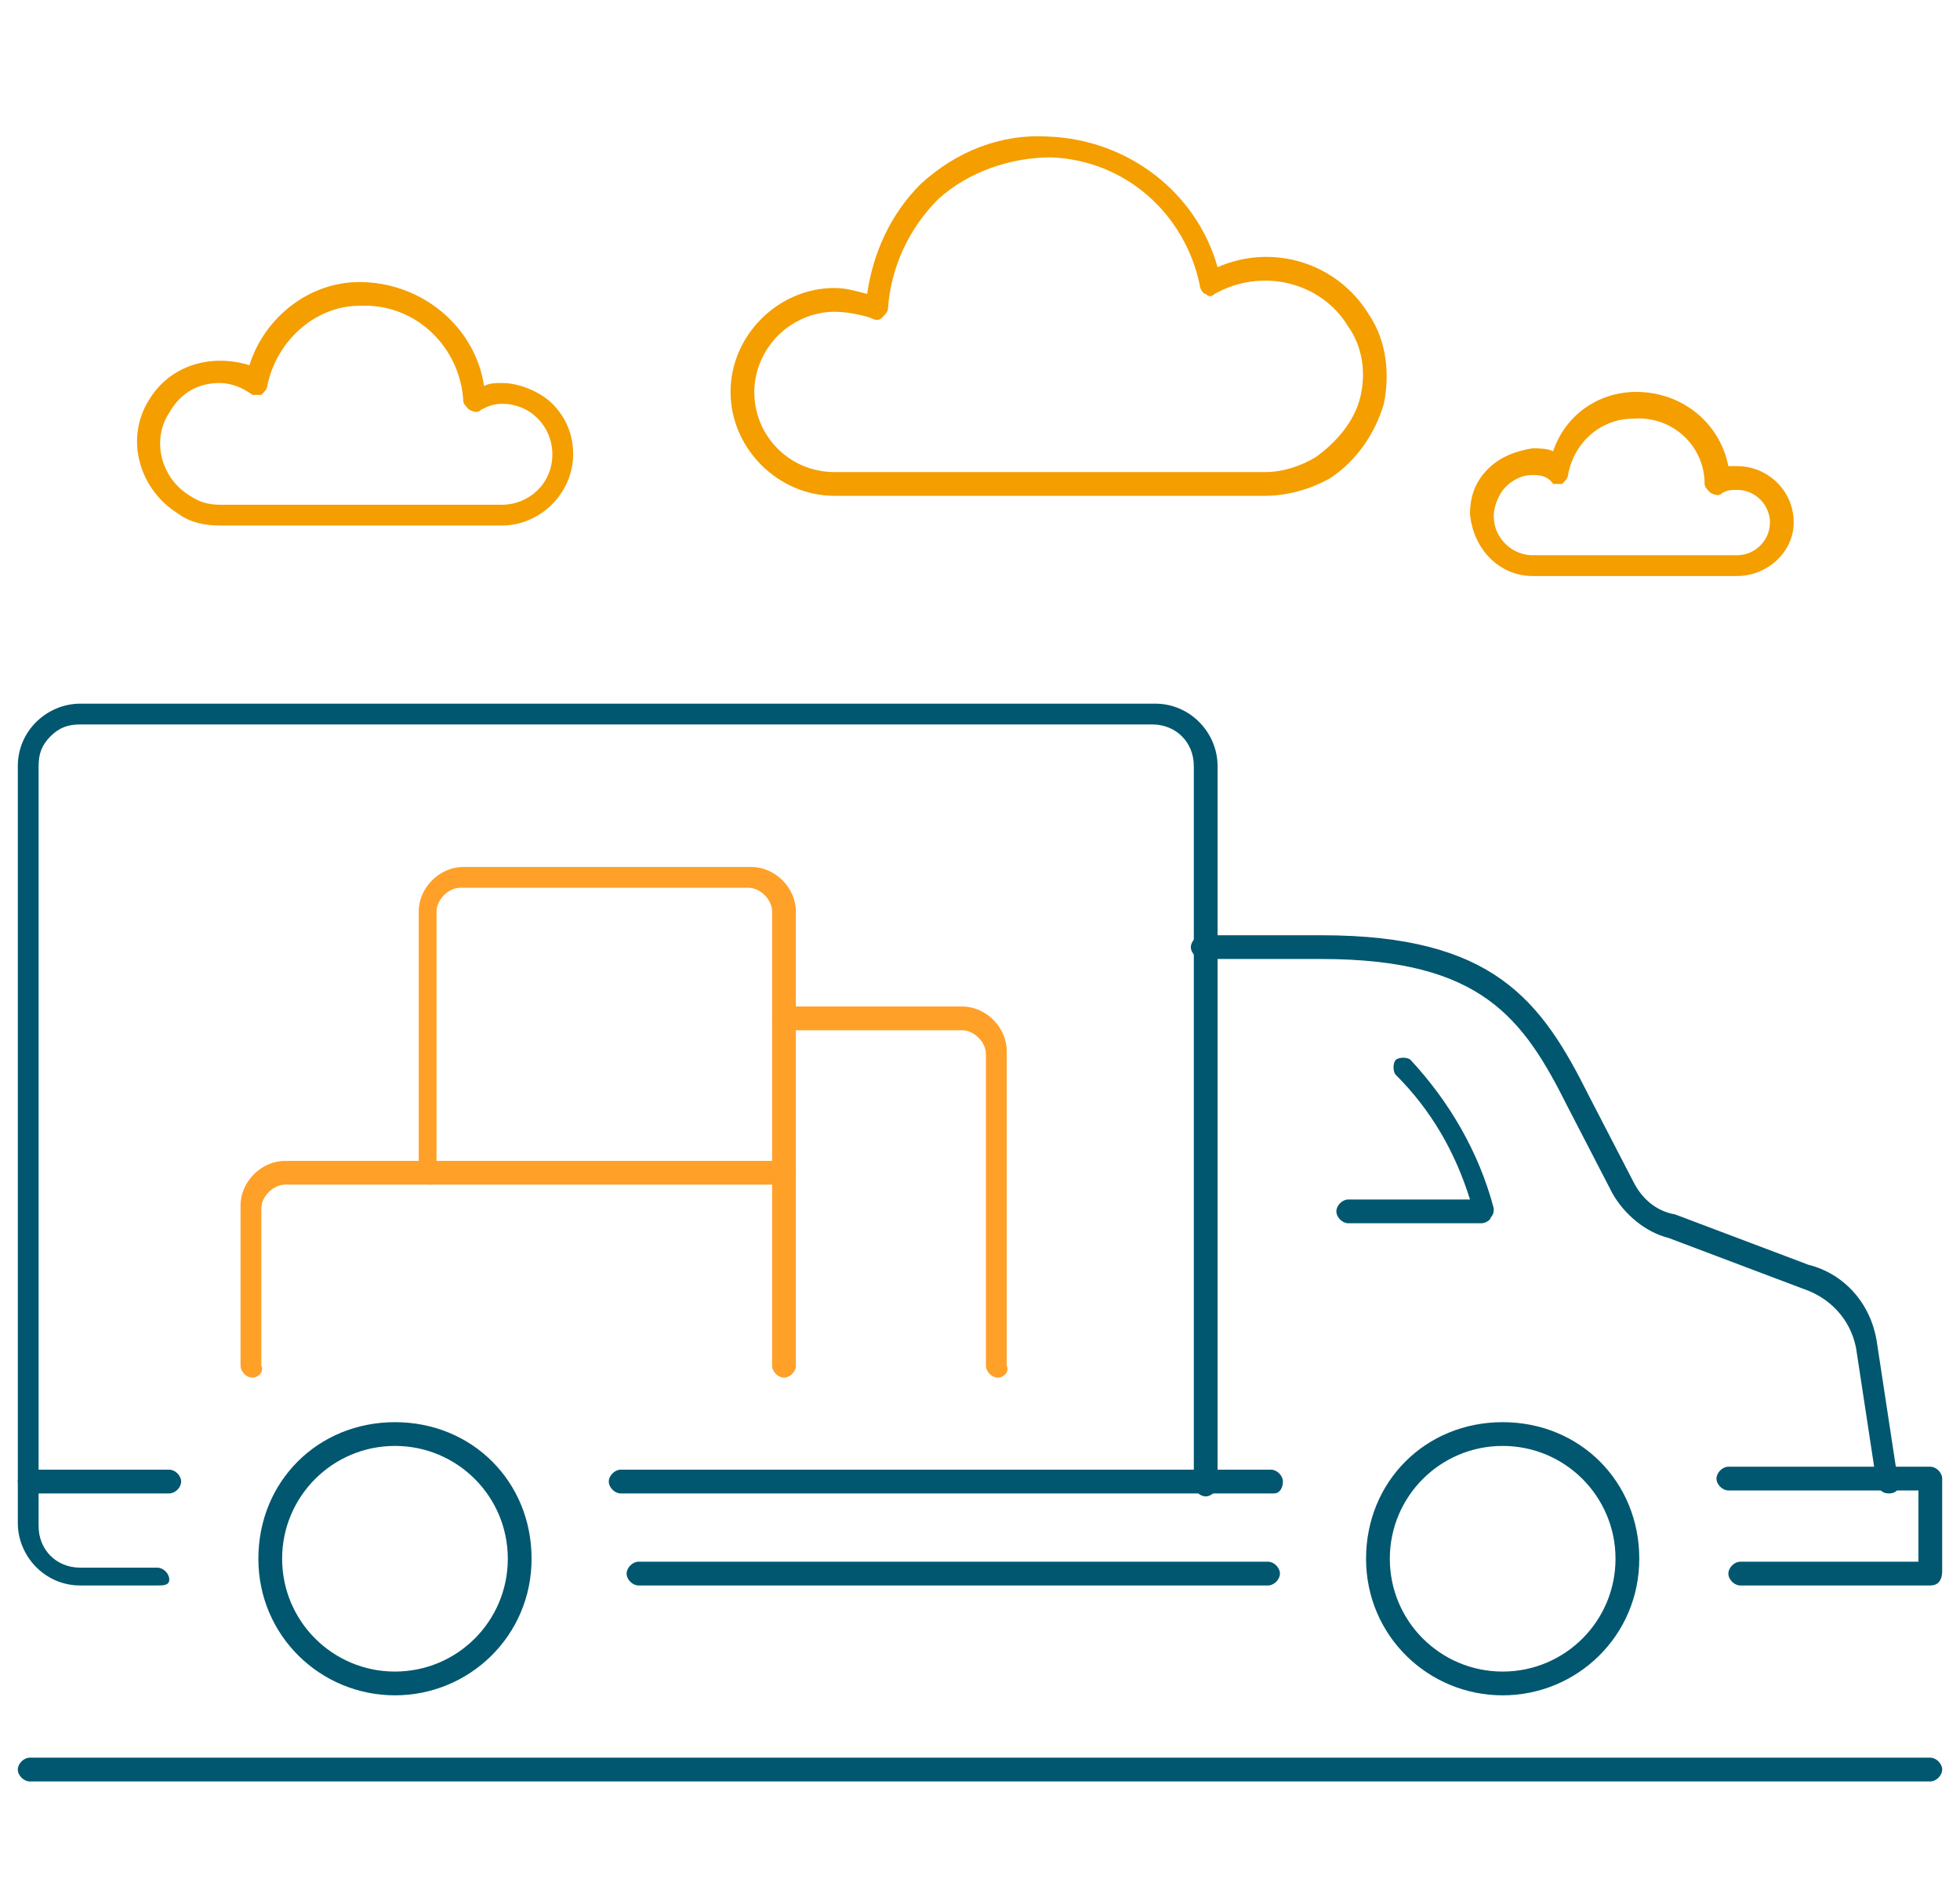
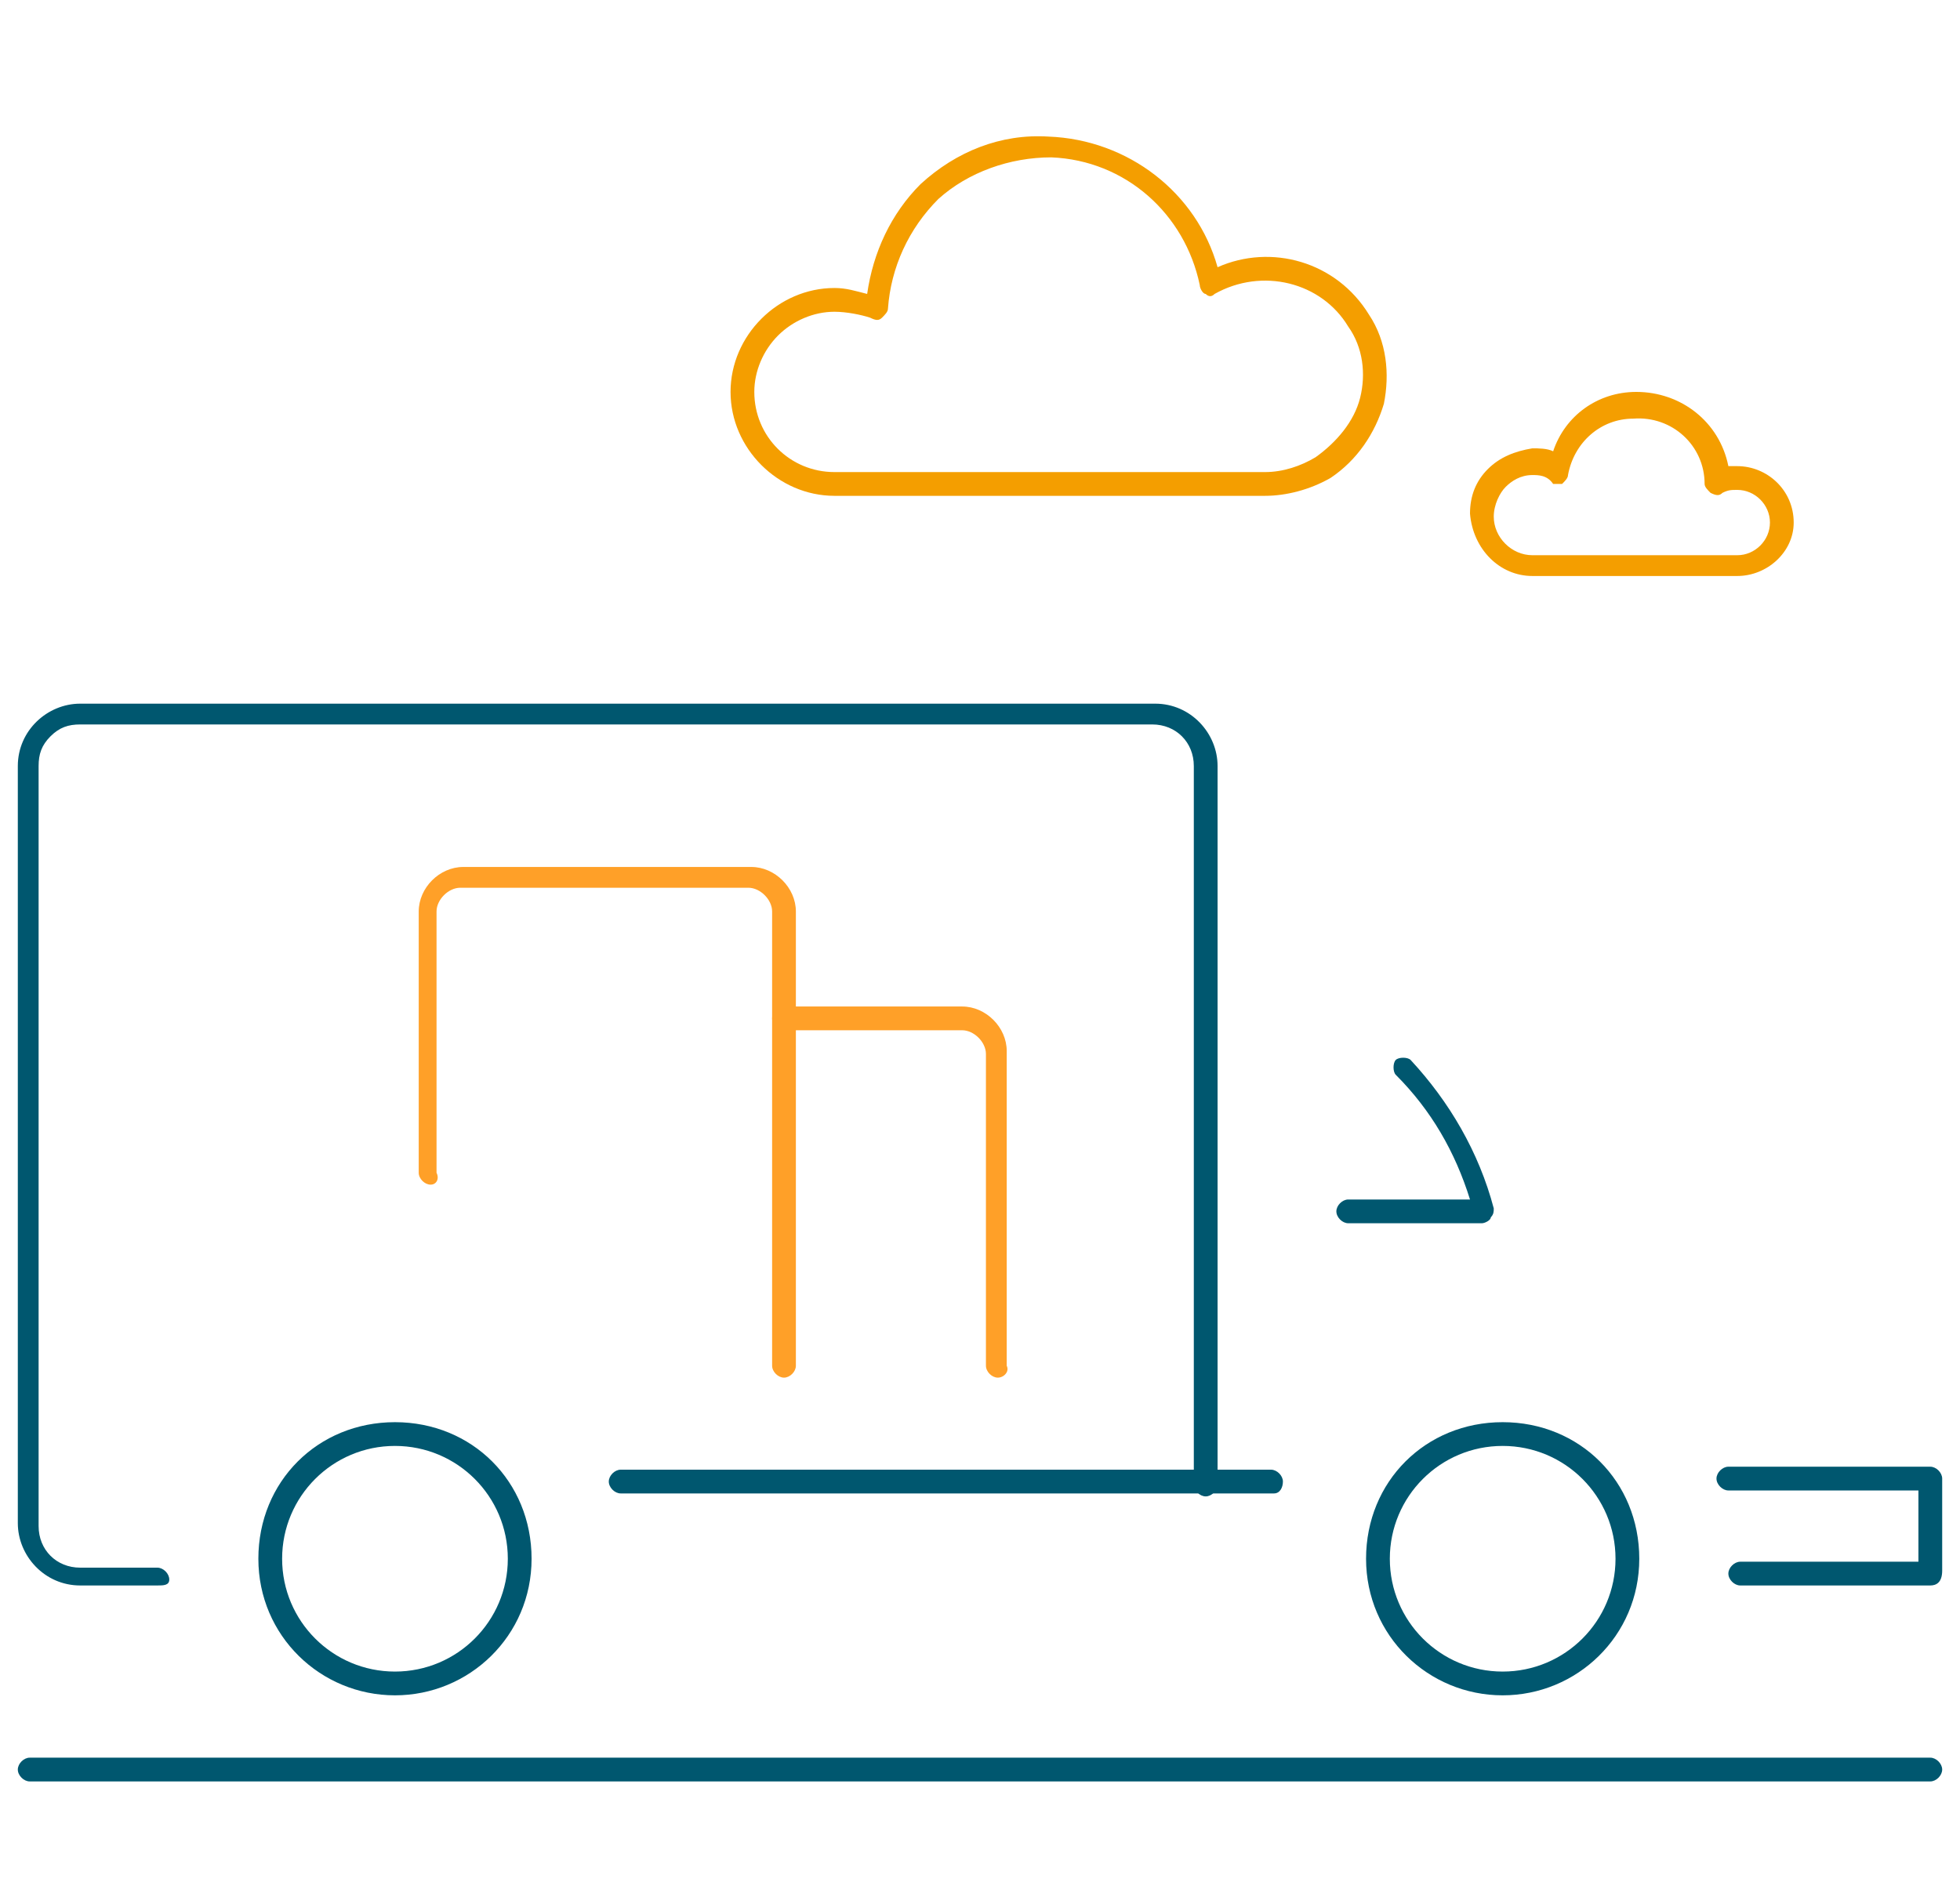
<svg xmlns="http://www.w3.org/2000/svg" version="1.1" id="Layer_1" x="0px" y="0px" viewBox="0 0 66 64" style="enable-background:new 0 0 66 64;" xml:space="preserve">
  <style type="text/css">
	.st0{fill:none;stroke:#1E3796;stroke-width:0.75;stroke-linecap:round;stroke-linejoin:round;}
	.st1{fill:#00576F;}
	.st2{fill:#FFA028;}
	.st3{fill:#F49E00;}
</style>
  <g id="Group_851" transform="translate(-406 -148)">
    <g id="Group_845" transform="translate(407 153)">
      <g id="Path_1070">
        <path class="st0" d="M40.7,27.1" />
      </g>
      <g id="Path_1071">
-         <path class="st1" d="M62.6,45.3c-0.2,0-0.3-0.1-0.4-0.3l-0.7-4.6c-0.2-1-0.9-1.7-1.8-2l-4.5-1.7c-0.8-0.2-1.5-0.8-1.9-1.5     l-1.5-2.9c-1.5-3-2.9-5-8.3-5h-4c-0.2,0-0.4-0.2-0.4-0.4s0.2-0.4,0.4-0.4h4c5.8,0,7.4,2.2,9,5.4l1.5,2.9c0.3,0.6,0.8,1,1.4,1.1     l4.5,1.7c1.2,0.3,2.1,1.3,2.3,2.6l0.7,4.6C63,45.1,62.9,45.3,62.6,45.3C62.6,45.3,62.6,45.3,62.6,45.3z" />
-       </g>
+         </g>
      <g id="Path_1072">
        <path class="st1" d="M49.6,52.1c-2.5,0-4.6-2-4.6-4.6s2-4.6,4.6-4.6s4.6,2,4.6,4.6S52.1,52.1,49.6,52.1z M49.6,43.7     c-2.1,0-3.8,1.7-3.8,3.8s1.7,3.8,3.8,3.8s3.8-1.7,3.8-3.8S51.7,43.7,49.6,43.7z" />
      </g>
      <g id="Path_1073">
        <path class="st1" d="M12.3,52.1c-2.5,0-4.6-2-4.6-4.6s2-4.6,4.6-4.6s4.6,2,4.6,4.6l0,0C16.9,50.1,14.8,52.1,12.3,52.1z      M12.3,43.7c-2.1,0-3.8,1.7-3.8,3.8s1.7,3.8,3.8,3.8c2.1,0,3.8-1.7,3.8-3.8C16.1,45.4,14.4,43.7,12.3,43.7z M16.5,47.5L16.5,47.5     L16.5,47.5z" />
      </g>
      <g id="Path_1074">
        <path class="st1" d="M4.3,48.4H1.7c-1.2,0-2.1-1-2.1-2.1V20.8c0-1.2,1-2.1,2.1-2.1h36.2c1.2,0,2.1,1,2.1,2.1v24.2     c0,0.2-0.2,0.4-0.4,0.4s-0.4-0.2-0.4-0.4V20.8c0-0.8-0.6-1.4-1.4-1.4H1.7c-0.4,0-0.7,0.1-1,0.4c-0.3,0.3-0.4,0.6-0.4,1v25.6     c0,0.8,0.6,1.4,1.4,1.4h2.6c0.2,0,0.4,0.2,0.4,0.4S4.5,48.4,4.3,48.4z" />
      </g>
      <g id="Line_208">
-         <path class="st1" d="M41.7,48.4H20.5c-0.2,0-0.4-0.2-0.4-0.4s0.2-0.4,0.4-0.4h21.2c0.2,0,0.4,0.2,0.4,0.4S41.9,48.4,41.7,48.4z" />
-       </g>
+         </g>
      <g id="Path_1075">
        <path class="st1" d="M64,48.4h-6.4c-0.2,0-0.4-0.2-0.4-0.4s0.2-0.4,0.4-0.4h6v-2.4h-6.4c-0.2,0-0.4-0.2-0.4-0.4s0.2-0.4,0.4-0.4     H64c0.2,0,0.4,0.2,0.4,0.4v3.1C64.4,48.3,64.2,48.4,64,48.4z" />
      </g>
      <g id="Line_209">
        <path class="st1" d="M41.9,45.3H19.9c-0.2,0-0.4-0.2-0.4-0.4s0.2-0.4,0.4-0.4h21.9c0.2,0,0.4,0.2,0.4,0.4S42.1,45.3,41.9,45.3z" />
      </g>
      <g id="Line_210">
-         <path class="st1" d="M4.7,45.3H0c-0.2,0-0.4-0.2-0.4-0.4s0.2-0.4,0.4-0.4h4.7c0.2,0,0.4,0.2,0.4,0.4S4.9,45.3,4.7,45.3z" />
-       </g>
+         </g>
      <g id="Path_1076">
        <path class="st1" d="M48.9,36.2h-4.5c-0.2,0-0.4-0.2-0.4-0.4s0.2-0.4,0.4-0.4h4.1c-0.5-1.6-1.3-3-2.5-4.2c-0.1-0.1-0.1-0.4,0-0.5     c0.1-0.1,0.4-0.1,0.5,0c1.3,1.4,2.3,3.1,2.8,5c0,0.1,0,0.2-0.1,0.3C49.2,36.1,49,36.2,48.9,36.2z" />
      </g>
      <g id="Path_1077">
        <path class="st2" d="M32.6,41.4c-0.2,0-0.4-0.2-0.4-0.4V30.5c0-0.4-0.4-0.8-0.8-0.8h-5.6V41c0,0.2-0.2,0.4-0.4,0.4     s-0.4-0.2-0.4-0.4V29.3c0-0.2,0.2-0.4,0.4-0.4h6c0.8,0,1.5,0.7,1.5,1.5V41C33,41.2,32.8,41.4,32.6,41.4z" />
      </g>
      <g id="Path_1078">
-         <path class="st2" d="M7.5,41.4c-0.2,0-0.4-0.2-0.4-0.4v-5.4c0-0.8,0.7-1.5,1.5-1.5h16.8c0.2,0,0.4,0.2,0.4,0.4s-0.2,0.4-0.4,0.4     H8.6c-0.4,0-0.8,0.4-0.8,0.8V41C7.9,41.2,7.7,41.4,7.5,41.4z" />
-       </g>
+         </g>
      <g id="Path_1079">
        <path class="st2" d="M13.5,34.9c-0.2,0-0.4-0.2-0.4-0.4v-8.8c0-0.8,0.7-1.5,1.5-1.5h9.7c0.8,0,1.5,0.7,1.5,1.5v3.6     c0,0.2-0.2,0.4-0.4,0.4s-0.4-0.2-0.4-0.4v-3.6c0-0.4-0.4-0.8-0.8-0.8h-9.7c-0.4,0-0.8,0.4-0.8,0.8v8.8     C13.8,34.7,13.7,34.9,13.5,34.9z" />
      </g>
      <g id="Path_1080">
        <path class="st3" d="M41.6,11.7C41.6,11.7,41.6,11.7,41.6,11.7H27.1c-1.9,0-3.5-1.6-3.5-3.5c0-1.9,1.6-3.5,3.5-3.5c0,0,0,0,0,0     c0.4,0,0.7,0.1,1.1,0.2C28.4,3.5,29,2.2,30,1.2c1.2-1.1,2.7-1.7,4.3-1.6C37-0.3,39.3,1.5,40,4c1.8-0.8,4-0.2,5.1,1.6     c0.6,0.9,0.7,2,0.5,3c-0.3,1-0.9,1.9-1.8,2.5C43.1,11.5,42.3,11.7,41.6,11.7z M27.1,5.5c-0.7,0-1.4,0.3-1.9,0.8     c-0.5,0.5-0.8,1.2-0.8,1.9c0,1.5,1.2,2.7,2.7,2.7h14.5c0,0,0,0,0,0c0.6,0,1.2-0.2,1.7-0.5c0.7-0.5,1.3-1.2,1.5-2     C45,7.6,44.9,6.7,44.4,6c-0.9-1.5-2.9-2-4.5-1.1c-0.1,0.1-0.2,0.1-0.3,0c-0.1,0-0.2-0.2-0.2-0.3c-0.5-2.4-2.5-4.2-5-4.3     c-1.4,0-2.8,0.5-3.8,1.4c-1,1-1.6,2.3-1.7,3.7c0,0.1-0.1,0.2-0.2,0.3c-0.1,0.1-0.2,0.1-0.4,0C28,5.6,27.5,5.5,27.1,5.5L27.1,5.5     C27.1,5.5,27.1,5.5,27.1,5.5z" />
      </g>
      <g id="Path_1081">
        <path class="st3" d="M57.5,14.4h-6.9c-1.1,0-2-0.9-2.1-2.1c0-0.6,0.2-1.1,0.6-1.5s0.9-0.6,1.5-0.7c0.2,0,0.5,0,0.7,0.1     c0.4-1.2,1.5-2,2.8-2c1.5,0,2.8,1,3.1,2.5c0.1,0,0.2,0,0.3,0c0,0,0,0,0,0c1,0,1.9,0.8,1.9,1.9C59.4,13.6,58.5,14.4,57.5,14.4z      M50.6,11c-0.4,0-0.7,0.2-0.9,0.4s-0.4,0.6-0.4,1c0,0.7,0.6,1.3,1.3,1.3h6.9c0.6,0,1.1-0.5,1.1-1.1c0-0.6-0.5-1.1-1.1-1.1     c-0.2,0-0.3,0-0.5,0.1c-0.1,0.1-0.2,0.1-0.4,0c-0.1-0.1-0.2-0.2-0.2-0.3c0-1.3-1.1-2.3-2.4-2.2c-1.1,0-2,0.8-2.2,1.9     c0,0.1-0.1,0.2-0.2,0.3c-0.1,0-0.2,0-0.3,0C51.1,11,50.8,11,50.6,11z" />
      </g>
      <g id="Path_1082">
-         <path class="st3" d="M6.4,12.7c-0.5,0-1-0.1-1.4-0.4C3.7,11.5,3.2,9.8,4,8.5c0.7-1.2,2.1-1.6,3.4-1.2c0.5-1.6,2-2.8,3.7-2.8     C13.2,4.5,15,6,15.3,8c0.2-0.1,0.4-0.1,0.6-0.1c0,0,0,0,0,0c0.6,0,1.3,0.3,1.7,0.7c0.5,0.5,0.7,1.1,0.7,1.7     c0,1.3-1.1,2.4-2.4,2.4H6.4C6.4,12.7,6.4,12.7,6.4,12.7z M6.4,7.9c-0.7,0-1.3,0.3-1.7,1c-0.6,0.9-0.3,2.2,0.7,2.8     C5.7,11.9,6,12,6.4,12c0,0,0,0,0,0h9.5c0.9,0,1.7-0.7,1.7-1.7c0-0.9-0.7-1.7-1.7-1.7v0c-0.3,0-0.5,0.1-0.7,0.2     c-0.1,0.1-0.2,0.1-0.4,0c-0.1-0.1-0.2-0.2-0.2-0.3c-0.1-1.8-1.6-3.3-3.5-3.2C9.6,5.3,8.3,6.5,8,8c0,0.1-0.1,0.2-0.2,0.3     c-0.1,0-0.2,0-0.3,0C7.1,8,6.7,7.9,6.4,7.9z" />
-       </g>
+         </g>
      <g id="Line_211">
        <path class="st1" d="M64,55H0c-0.2,0-0.4-0.2-0.4-0.4s0.2-0.4,0.4-0.4h64c0.2,0,0.4,0.2,0.4,0.4S64.2,55,64,55z" />
      </g>
    </g>
  </g>
</svg>